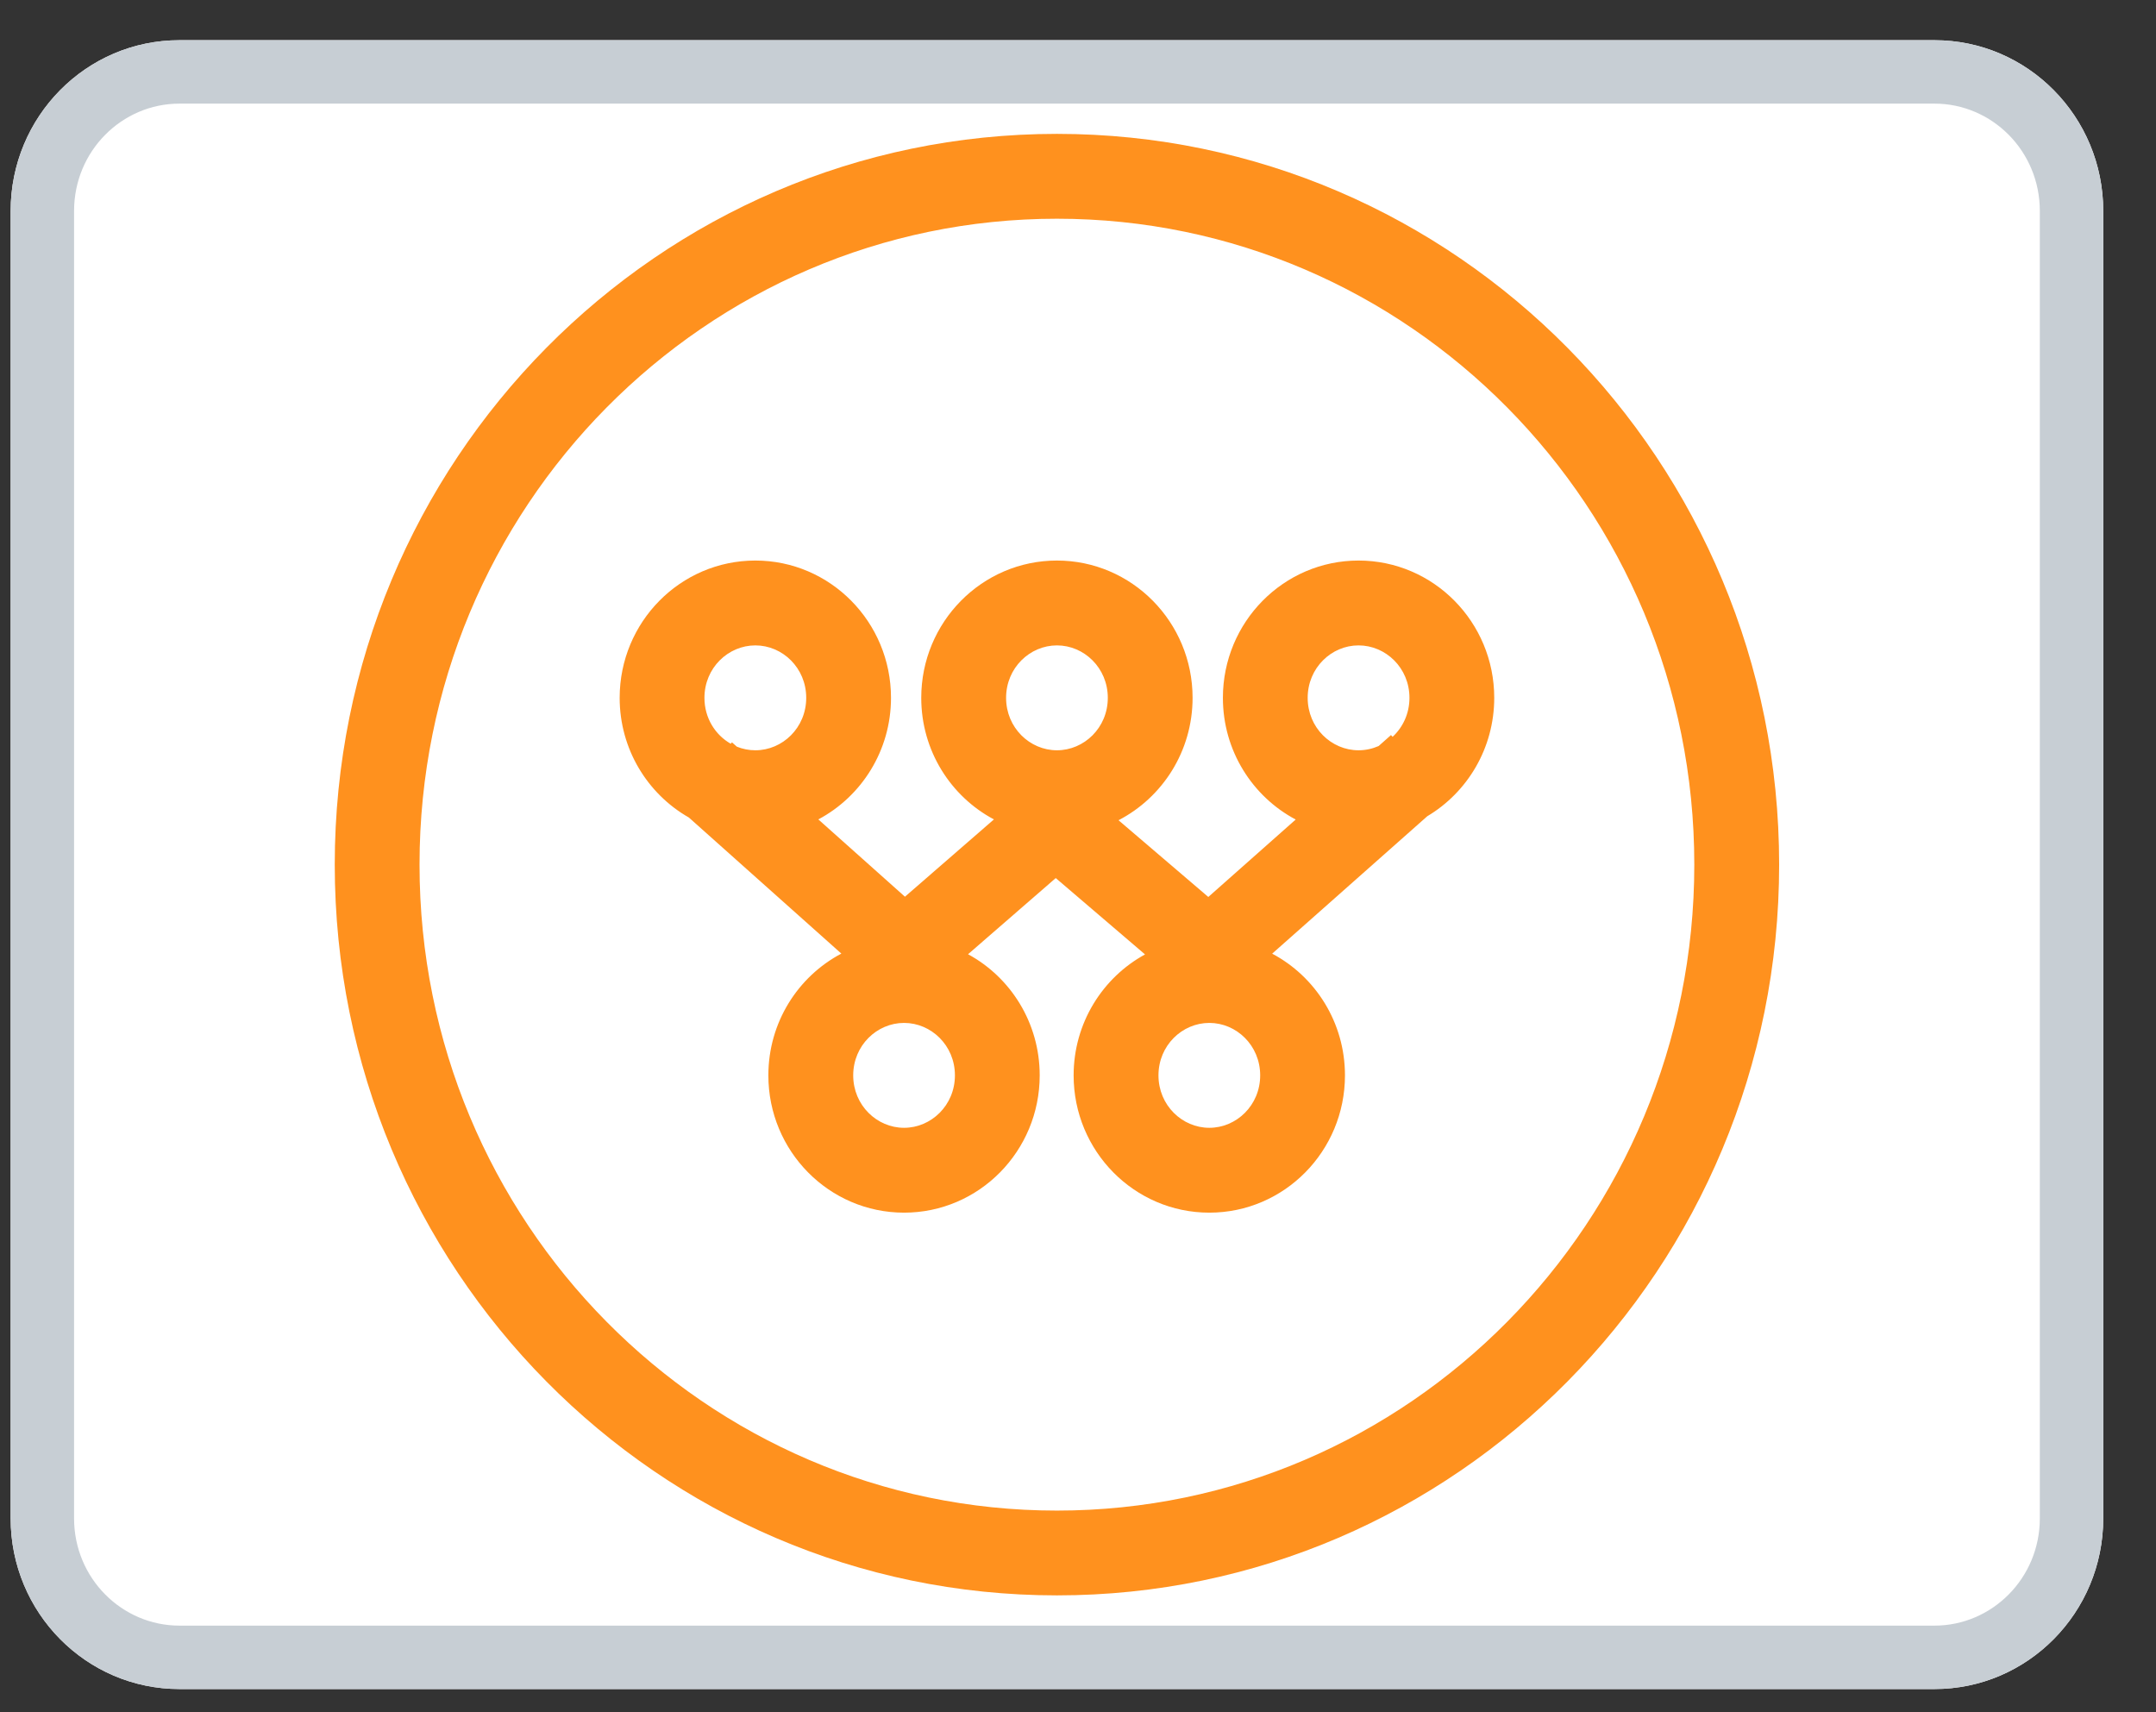
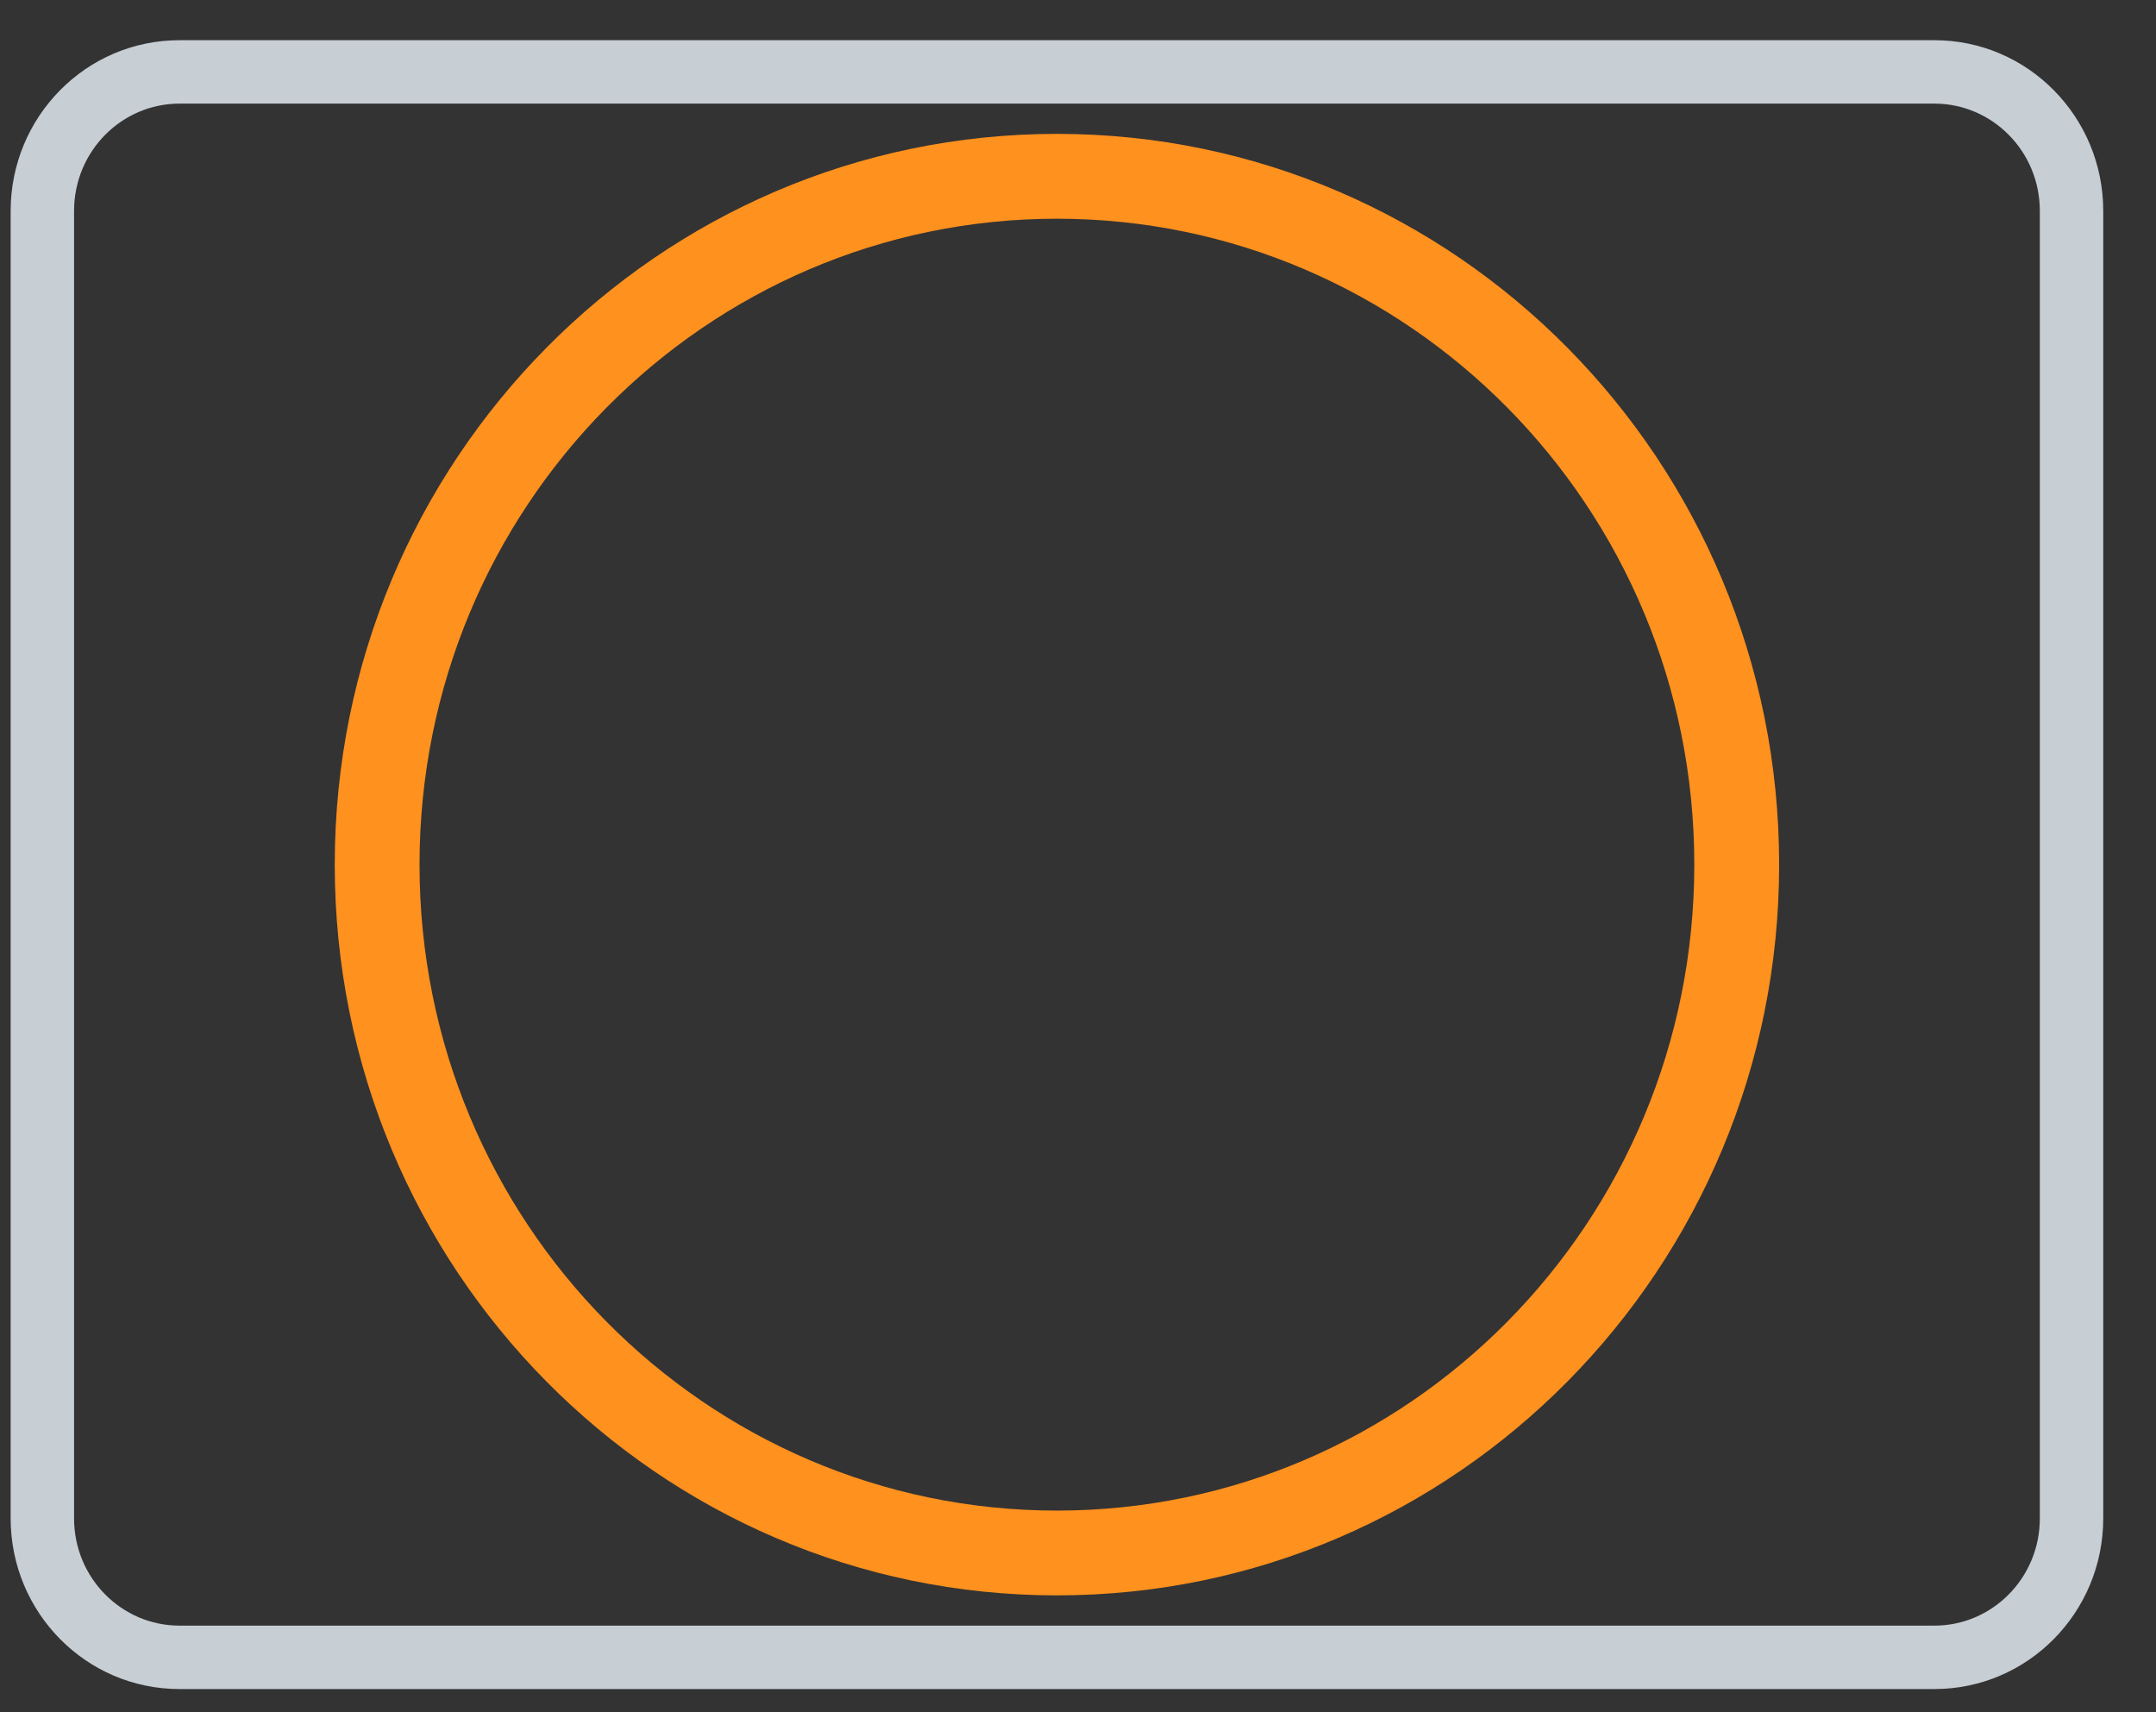
<svg xmlns="http://www.w3.org/2000/svg" width="34" height="27" viewBox="0 0 34 27" fill="none">
  <rect x="0" y="0" width="34" height="27" fill="#333333" stroke="none" />
-   <path d="M30.507 0.634H2.829C1.359 0.634 0.168 1.84 0.168 3.327V23.942C0.168 25.429 1.359 26.634 2.829 26.634H30.507C31.976 26.634 33.168 25.429 33.168 23.942V3.327C33.168 1.84 31.976 0.634 30.507 0.634Z" fill="white" />
  <path fill-rule="evenodd" clip-rule="evenodd" d="M30.507 1.634H2.829C1.923 1.634 1.168 2.381 1.168 3.327V23.942C1.168 24.887 1.923 25.634 2.829 25.634H30.507C31.413 25.634 32.168 24.887 32.168 23.942V3.327C32.168 2.381 31.413 1.634 30.507 1.634ZM2.829 0.634H30.507C31.976 0.634 33.168 1.84 33.168 3.327V23.942C33.168 25.429 31.976 26.634 30.507 26.634H2.829C1.359 26.634 0.168 25.429 0.168 23.942V3.327C0.168 1.84 1.359 0.634 2.829 0.634Z" fill="#C7CED4" />
  <path fill-rule="evenodd" clip-rule="evenodd" d="M16.668 23.82C22.204 23.82 26.719 19.274 26.719 13.634C26.719 7.994 22.204 3.449 16.668 3.449C11.131 3.449 6.616 7.994 6.616 13.634C6.616 19.274 11.131 23.82 16.668 23.82ZM16.668 25.157C22.958 25.157 28.057 19.998 28.057 13.634C28.057 7.27 22.958 2.111 16.668 2.111C10.378 2.111 5.279 7.27 5.279 13.634C5.279 19.998 10.378 25.157 16.668 25.157Z" fill="#FF911E" />
-   <path fill-rule="evenodd" clip-rule="evenodd" d="M12.714 11.004C12.714 11.476 12.34 11.831 11.912 11.831C11.81 11.831 11.711 11.811 11.62 11.774L11.543 11.706L11.524 11.728C11.28 11.589 11.109 11.323 11.109 11.004C11.109 10.532 11.483 10.177 11.912 10.177C12.34 10.177 12.714 10.532 12.714 11.004ZM10.863 12.891C10.212 12.52 9.772 11.814 9.772 11.004C9.772 9.809 10.73 8.839 11.912 8.839C13.093 8.839 14.051 9.809 14.051 11.004C14.051 11.836 13.586 12.559 12.905 12.921L14.271 14.14L15.674 12.921C14.993 12.559 14.528 11.837 14.528 11.004C14.528 9.809 15.486 8.839 16.668 8.839C17.849 8.839 18.807 9.809 18.807 11.004C18.807 11.846 18.332 12.575 17.639 12.934L19.055 14.144L20.433 12.923C19.751 12.561 19.285 11.838 19.285 11.004C19.285 9.809 20.243 8.839 21.424 8.839C22.606 8.839 23.564 9.809 23.564 11.004C23.564 11.799 23.14 12.495 22.508 12.871L20.062 15.038C20.745 15.4 21.21 16.123 21.21 16.957C21.21 18.152 20.253 19.122 19.071 19.122C17.889 19.122 16.931 18.152 16.931 16.957C16.931 16.133 17.387 15.416 18.057 15.05L16.649 13.846L15.266 15.047C15.939 15.412 16.396 16.13 16.396 16.957C16.396 18.152 15.439 19.122 14.257 19.122C13.075 19.122 12.117 18.152 12.117 16.957C12.117 16.122 12.584 15.398 13.268 15.037L10.863 12.891ZM21.961 11.619C22.122 11.47 22.227 11.253 22.227 11.004C22.227 10.532 21.853 10.177 21.424 10.177C20.996 10.177 20.622 10.532 20.622 11.004C20.622 11.476 20.996 11.831 21.424 11.831C21.535 11.831 21.643 11.807 21.741 11.764L21.936 11.591L21.961 11.619ZM17.47 11.004C17.47 11.476 17.096 11.831 16.668 11.831C16.24 11.831 15.866 11.476 15.866 11.004C15.866 10.532 16.24 10.177 16.668 10.177C17.096 10.177 17.47 10.532 17.47 11.004ZM19.873 16.957C19.873 17.429 19.499 17.784 19.071 17.784C18.643 17.784 18.269 17.429 18.269 16.957C18.269 16.485 18.643 16.13 19.071 16.13C19.499 16.13 19.873 16.485 19.873 16.957ZM14.257 17.784C14.685 17.784 15.059 17.429 15.059 16.957C15.059 16.485 14.685 16.13 14.257 16.13C13.829 16.13 13.455 16.485 13.455 16.957C13.455 17.429 13.829 17.784 14.257 17.784Z" fill="#FF911E" />
</svg>